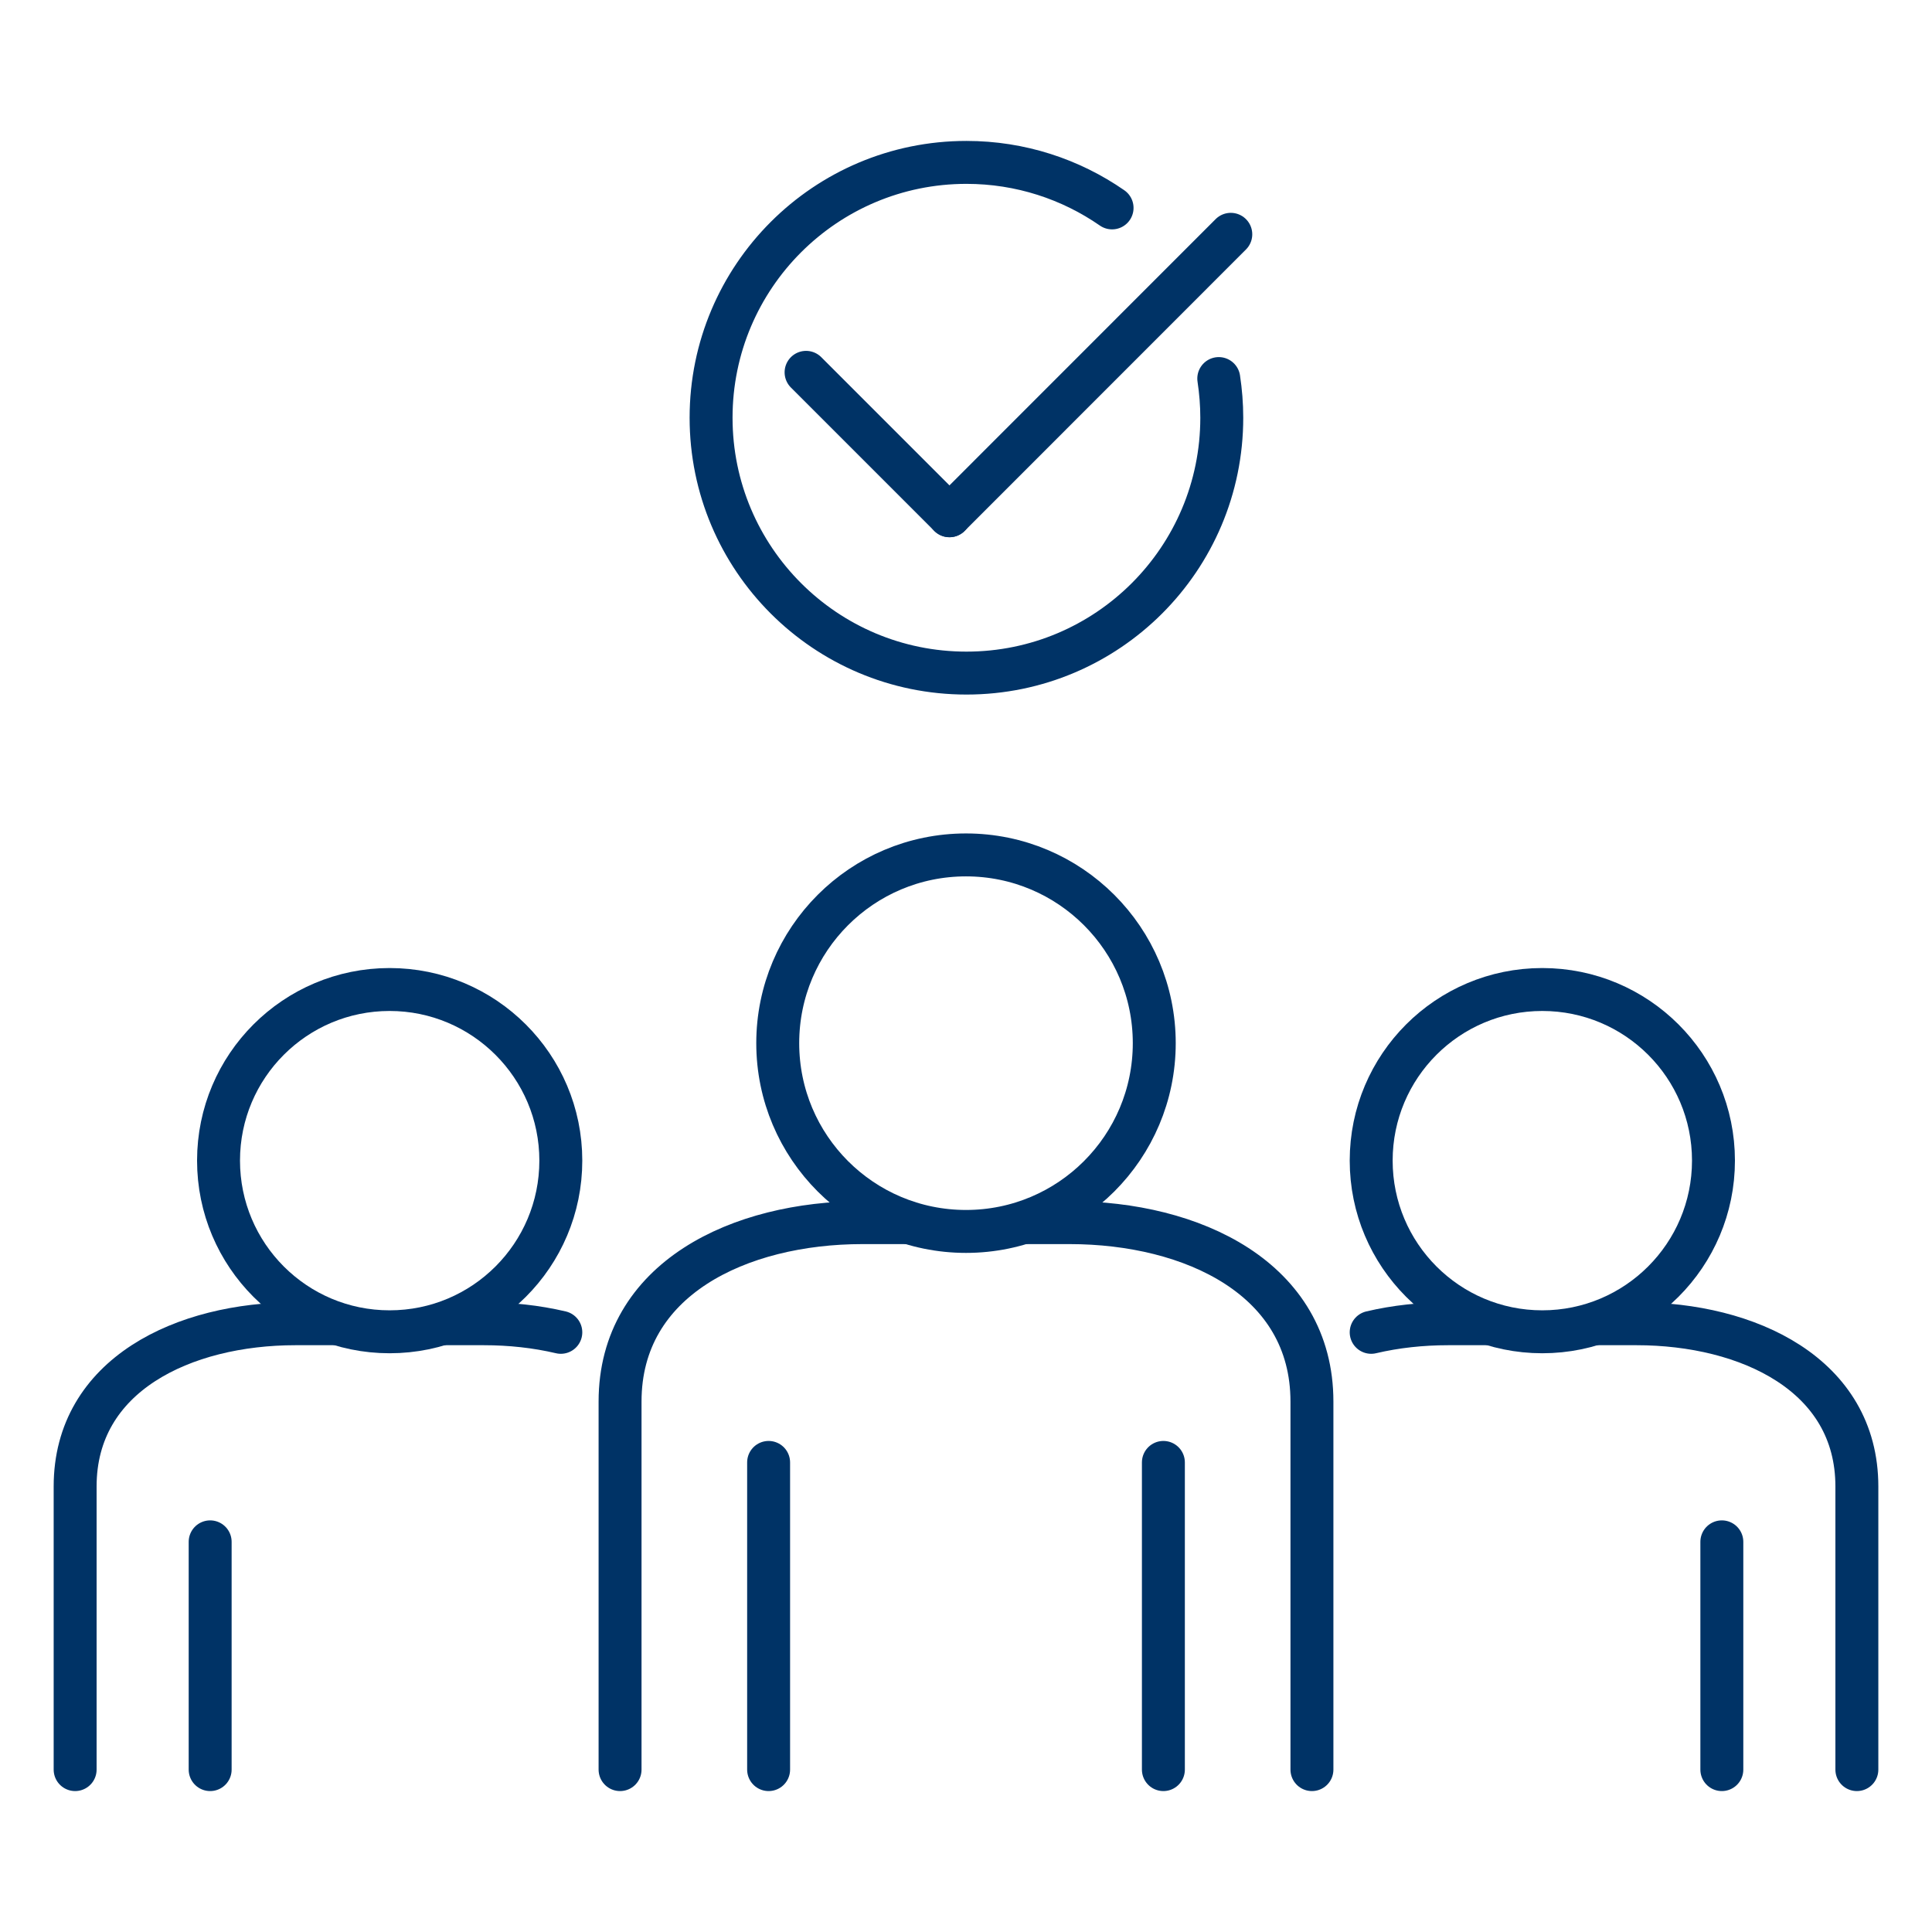
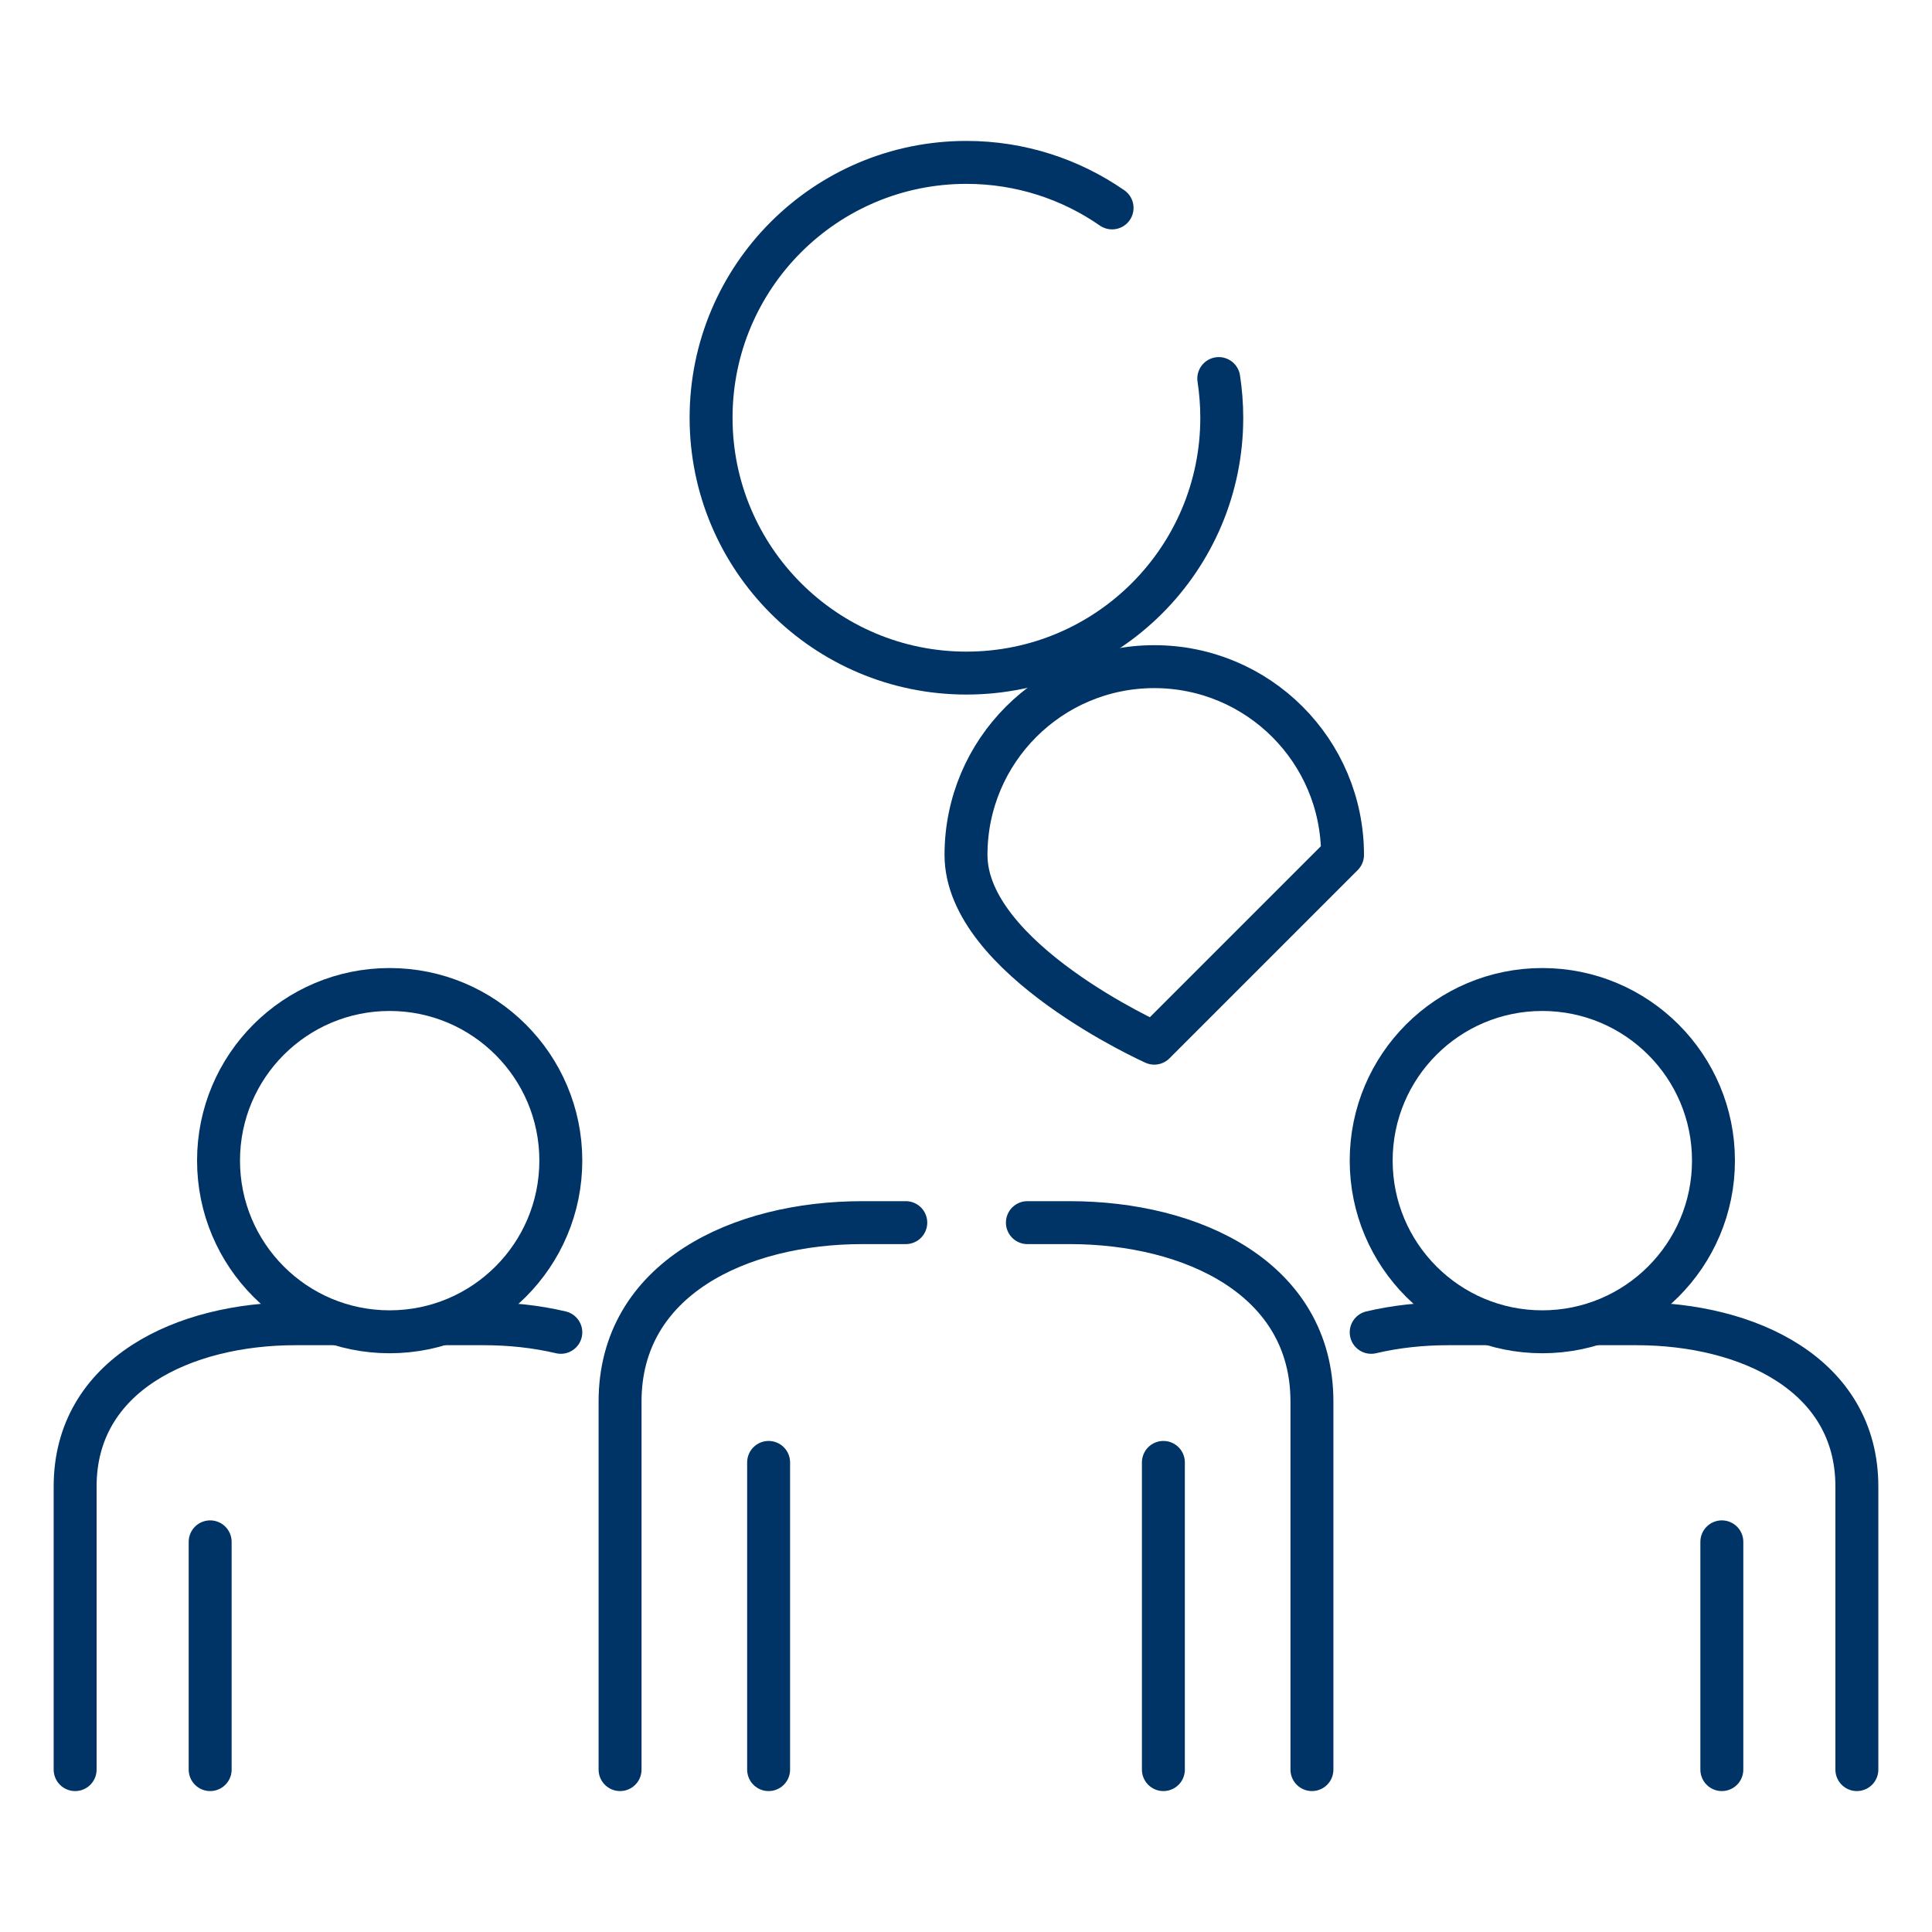
<svg xmlns="http://www.w3.org/2000/svg" id="Layer_3" data-name="Layer 3" viewBox="0 0 180 180">
  <defs>
    <style>
      .cls-1 {
        fill: none;
        stroke: #036;
        stroke-linecap: round;
        stroke-linejoin: round;
        stroke-width: 4px;
      }
    </style>
  </defs>
-   <line class="cls-1" x1="88.46" y1="48.05" x2="114.67" y2="21.83" />
-   <line class="cls-1" x1="75.1" y1="34.69" x2="88.46" y2="48.05" />
  <path class="cls-1" d="M57.77,164.87v-34.29c0-11.45,11.13-16.67,22.58-16.67h4.04" />
  <line class="cls-1" x1="71.61" y1="164.87" x2="71.61" y2="136.25" />
-   <path class="cls-1" d="M107.54,97.19c0,9.69-7.85,17.54-17.54,17.54s-17.54-7.85-17.54-17.54,7.85-17.54,17.54-17.54,17.54,7.85,17.54,17.54Z" />
+   <path class="cls-1" d="M107.54,97.19s-17.54-7.85-17.54-17.54,7.85-17.54,17.54-17.54,17.54,7.85,17.54,17.54Z" />
  <path class="cls-1" d="M122.23,164.87v-34.29c0-11.45-11.13-16.67-22.58-16.67h-3.93" />
  <line class="cls-1" x1="108.39" y1="164.87" x2="108.39" y2="136.25" />
  <path class="cls-1" d="M7,164.87v-26.38c0-10.41,10.12-15.16,20.53-15.16h3.67" />
  <line class="cls-1" x1="19.58" y1="164.87" x2="19.58" y2="143.65" />
  <path class="cls-1" d="M52.25,108.13c0,8.81-7.14,15.95-15.95,15.95s-15.94-7.14-15.94-15.95,7.14-15.94,15.94-15.94,15.95,7.14,15.95,15.94Z" />
  <path class="cls-1" d="M52.25,124.13c-2.29-.54-4.72-.8-7.17-.8h-3.58" />
  <path class="cls-1" d="M173,164.87v-26.38c0-10.41-10.12-15.16-20.53-15.16h-3.67" />
  <line class="cls-1" x1="160.42" y1="164.87" x2="160.42" y2="143.65" />
  <path class="cls-1" d="M127.75,108.13c0,8.81,7.14,15.95,15.94,15.95s15.95-7.14,15.95-15.95-7.14-15.94-15.95-15.94-15.94,7.14-15.94,15.94Z" />
  <path class="cls-1" d="M127.75,124.13c2.29-.54,4.72-.8,7.17-.8h3.58" />
  <path class="cls-1" d="M113.55,35.27c.18,1.19.28,2.41.28,3.65,0,13.14-10.65,23.79-23.79,23.79s-23.79-10.65-23.79-23.79,10.65-23.79,23.79-23.79c5.04,0,9.72,1.57,13.57,4.24" />
</svg>